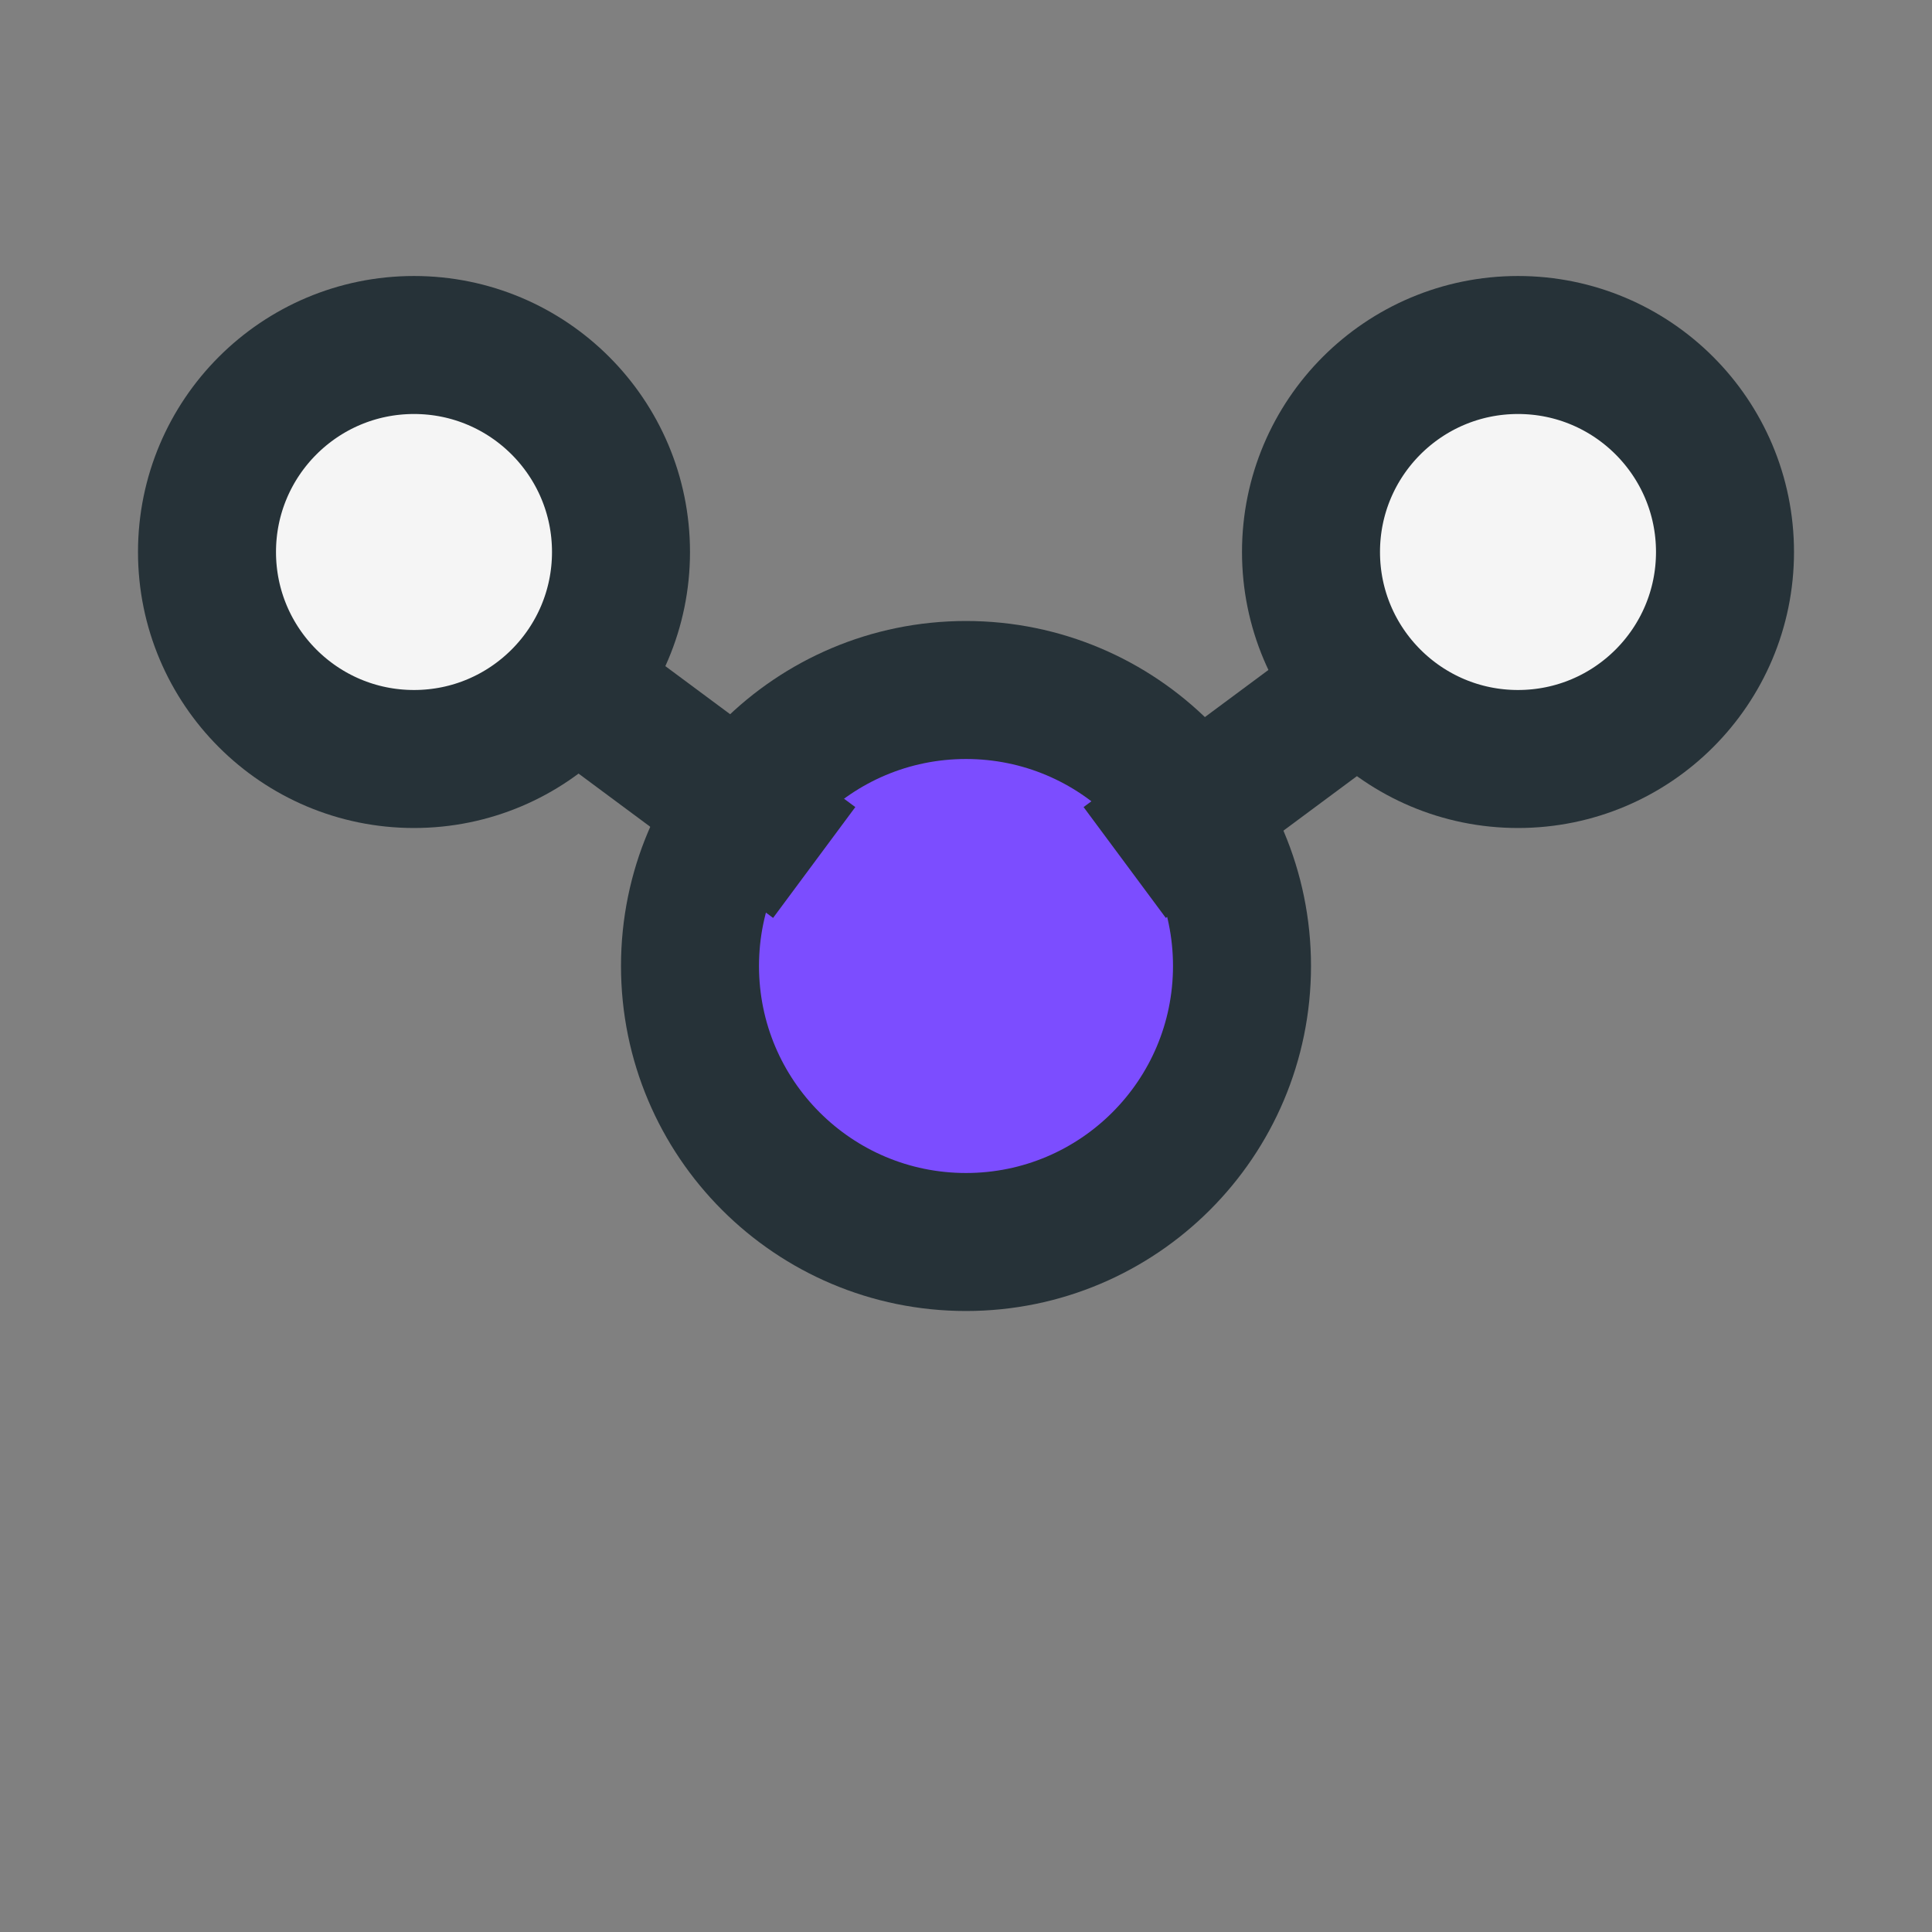
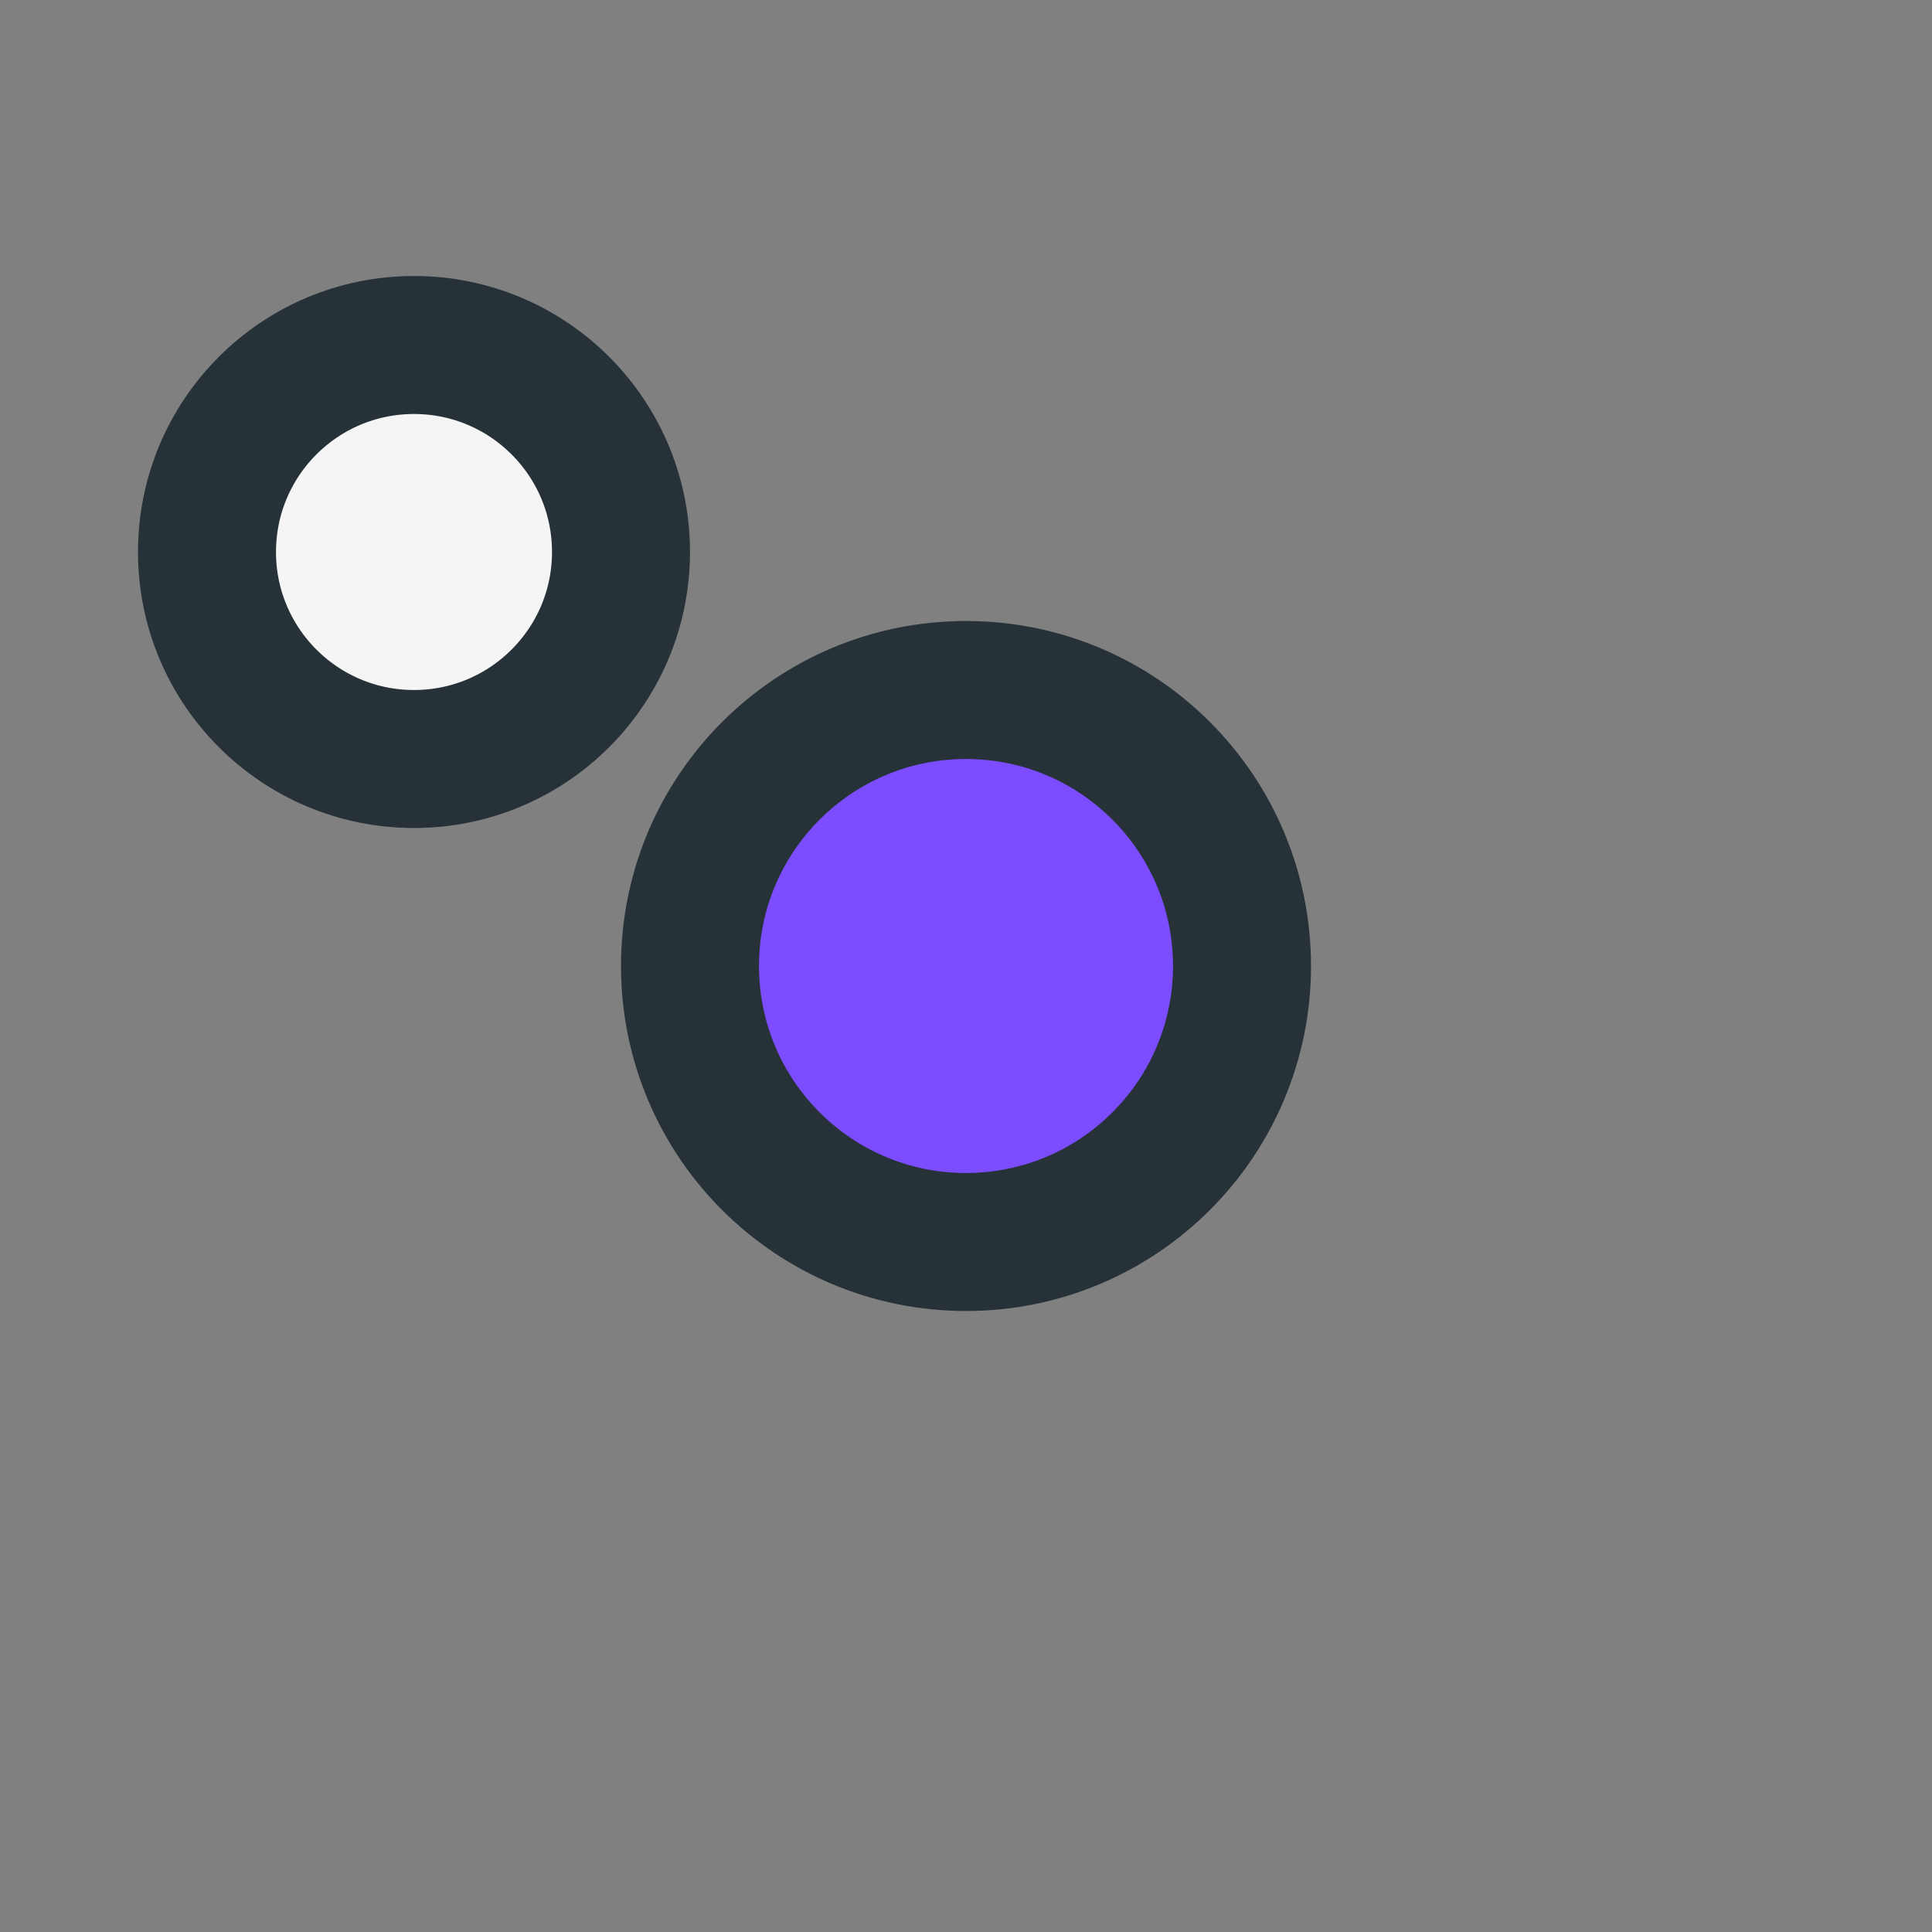
<svg xmlns="http://www.w3.org/2000/svg" width="28" height="28" viewBox="0 0 28 28">
  <rect x="0" y="0" width="28" height="28" fill="#808080" stroke="none" />
  <circle cx="14" cy="14" r="4" fill="#7C4DFF" stroke="#263238" stroke-width="2" />
  <circle cx="6" cy="8" r="3" fill="#F5F5F5" stroke="#263238" stroke-width="2" />
-   <circle cx="22" cy="8" r="3" fill="#F5F5F5" stroke="#263238" stroke-width="2" />
-   <path d="M8.7 10.2l3.1 2.3m4.5 0l3.1-2.3" stroke="#263238" stroke-width="2" />
</svg>